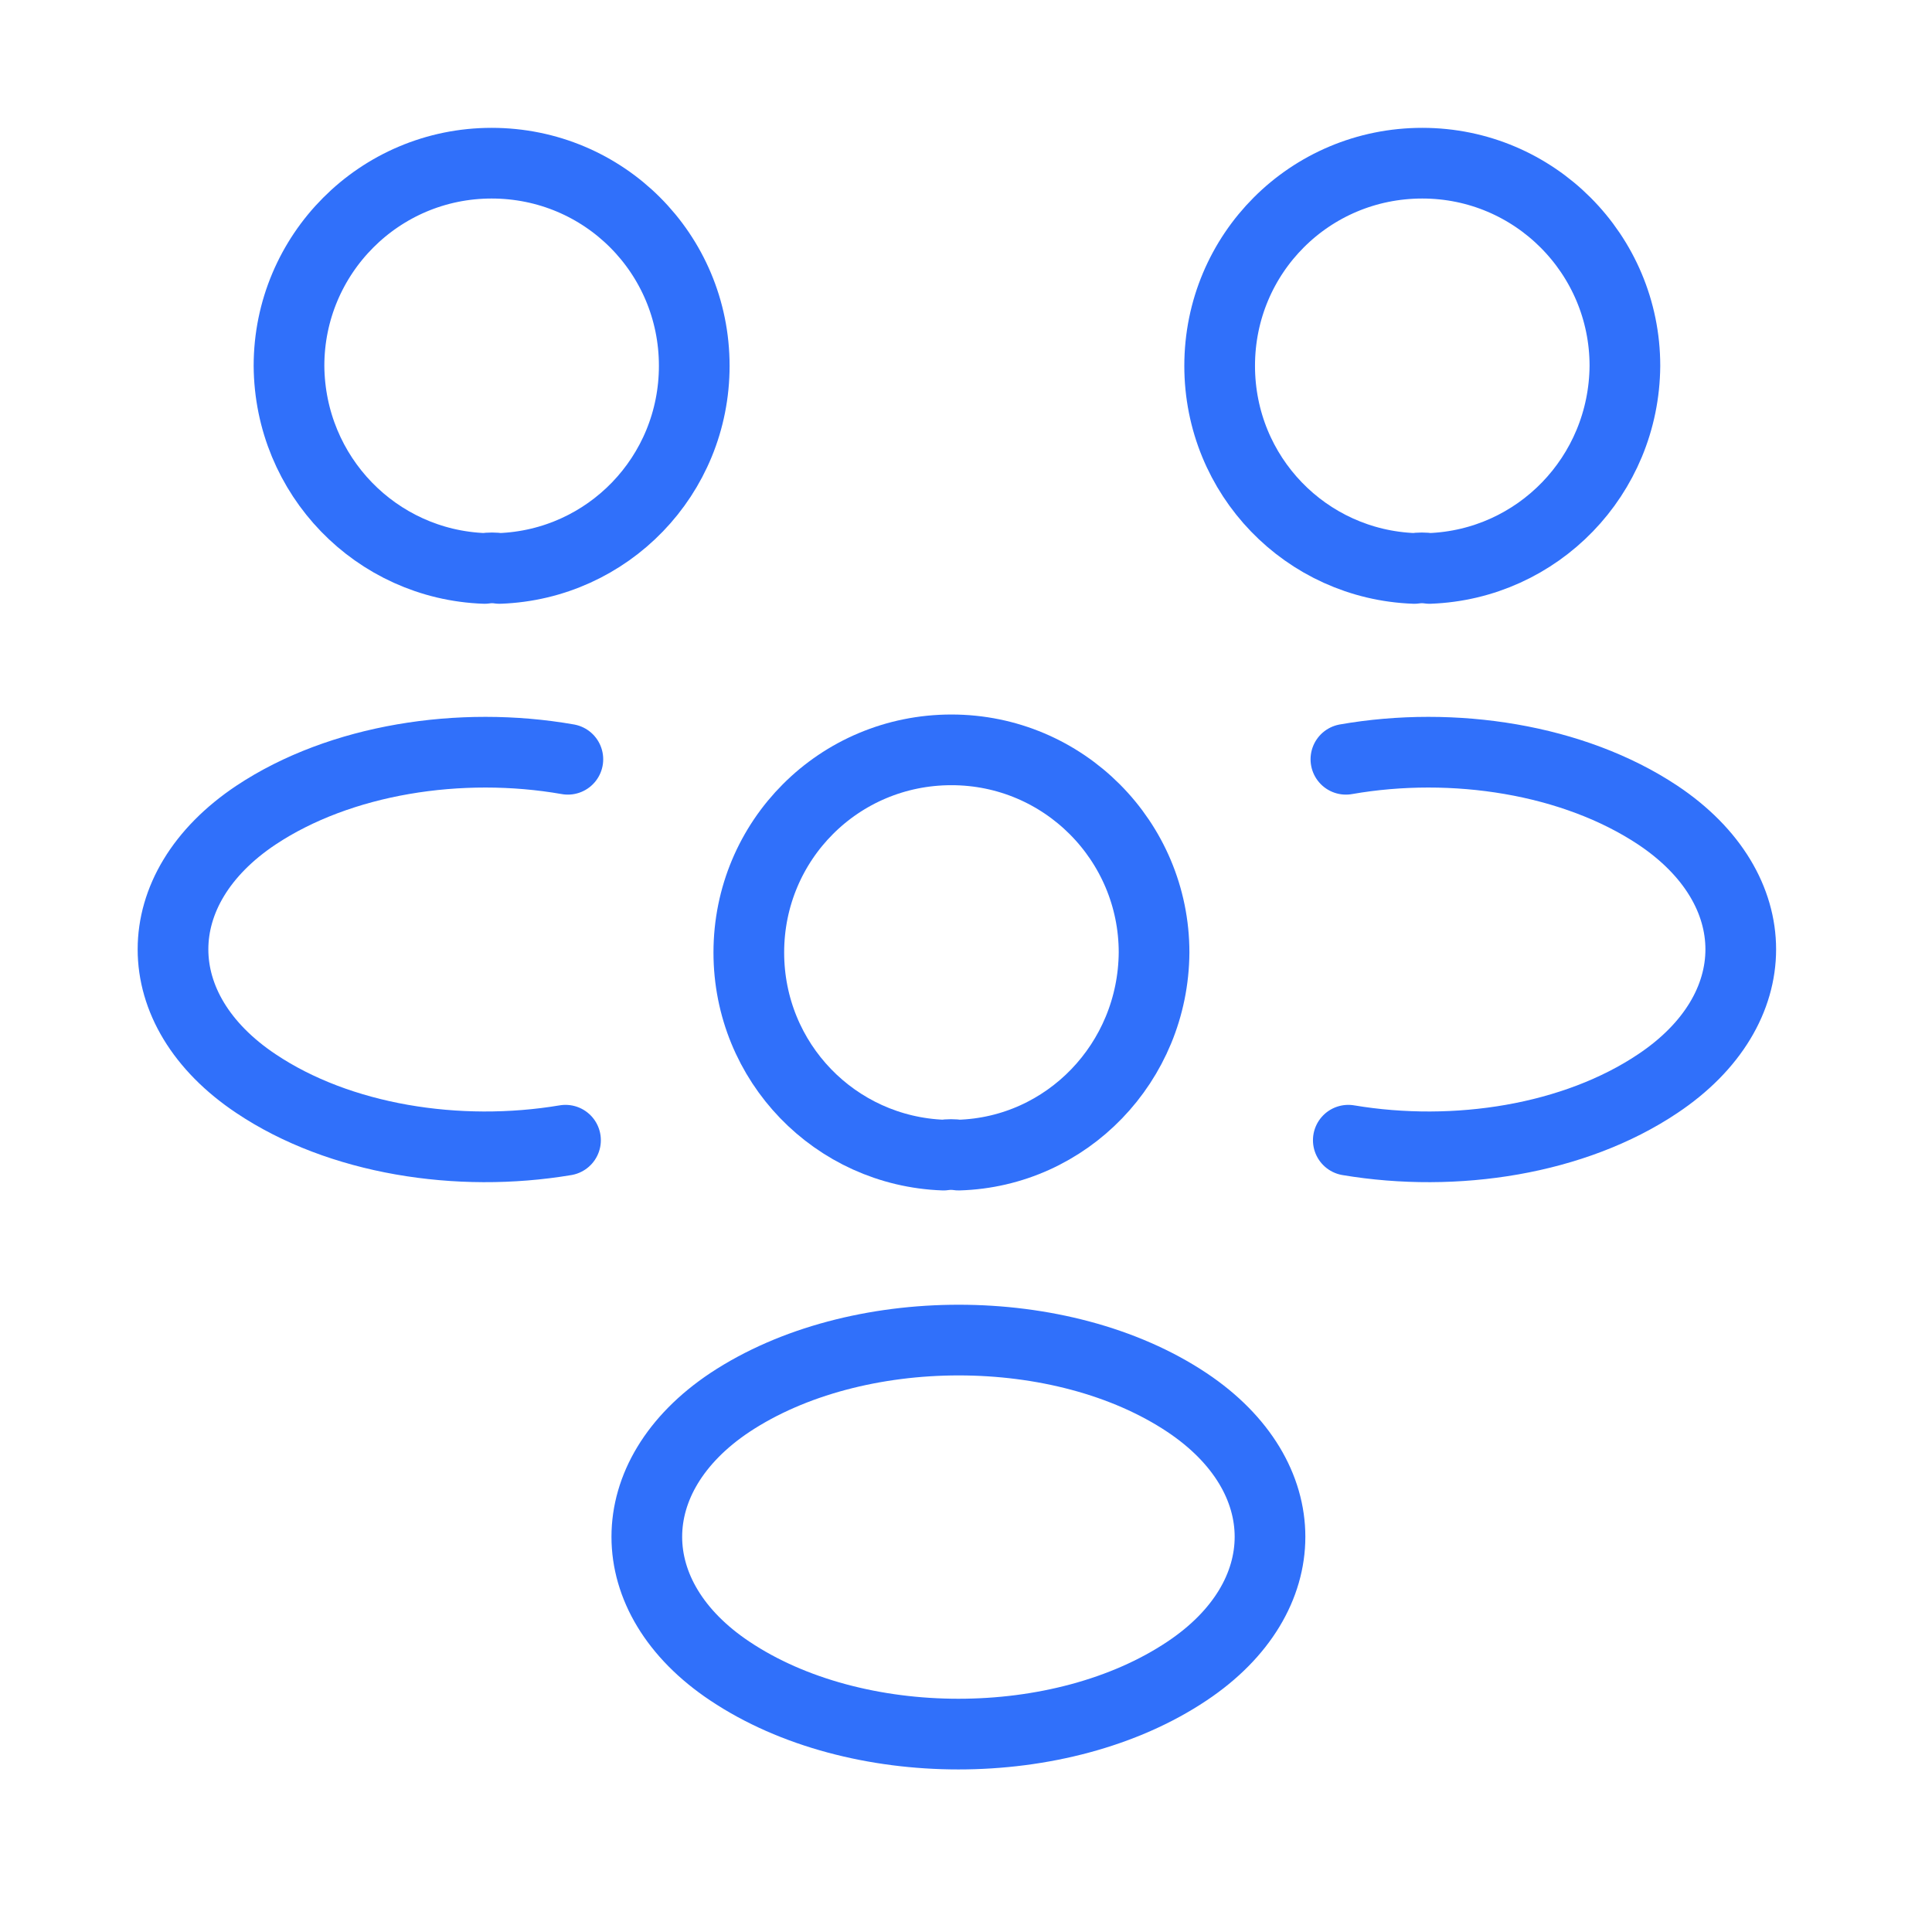
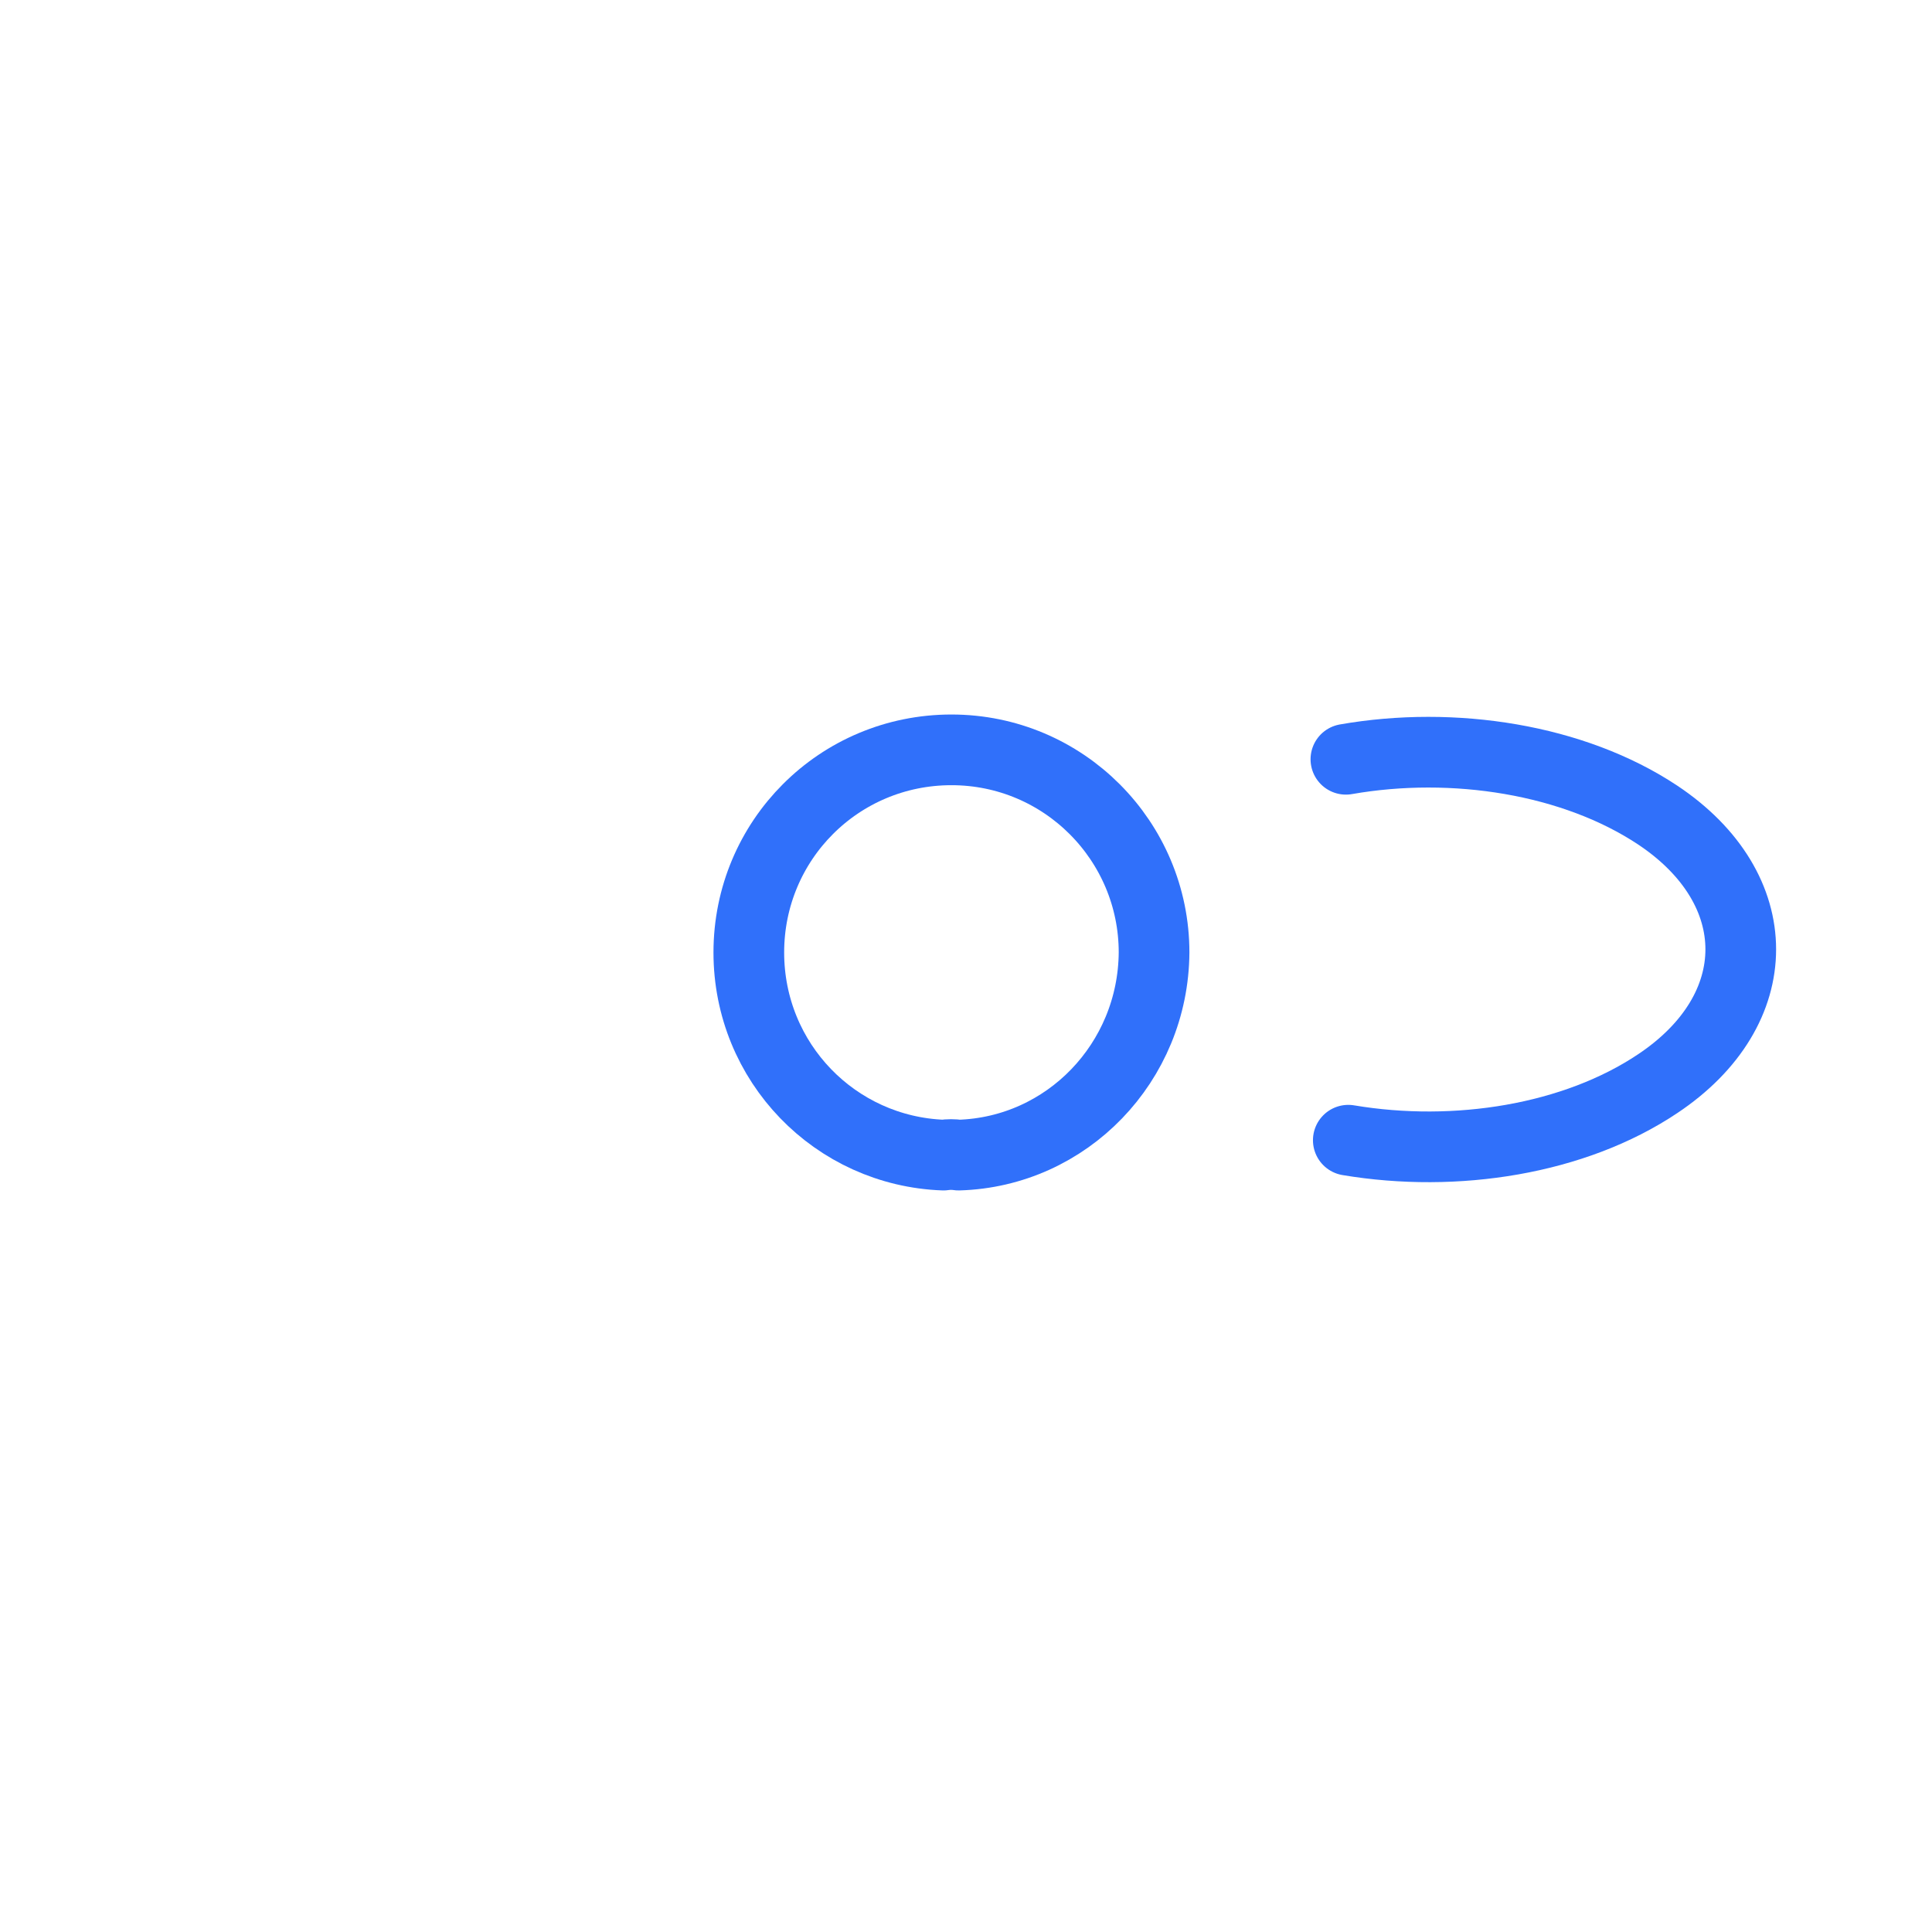
<svg xmlns="http://www.w3.org/2000/svg" width="41" height="41" viewBox="0 0 41 41" fill="none">
-   <path d="M30.333 12.063C30.233 12.047 30.116 12.047 30.016 12.063C27.716 11.98 25.883 10.097 25.883 7.763C25.883 5.38 27.799 3.463 30.183 3.463C32.566 3.463 34.483 5.397 34.483 7.763C34.466 10.097 32.633 11.98 30.333 12.063Z" stroke="#3070FA" stroke-width="1.5" stroke-linecap="round" stroke-linejoin="round" />
  <path d="M28.613 24.197C30.896 24.58 33.413 24.18 35.179 22.997C37.529 21.43 37.529 18.863 35.179 17.297C33.396 16.113 30.846 15.713 28.562 16.113" stroke="#3070FA" stroke-width="1.5" stroke-linecap="round" stroke-linejoin="round" />
-   <path d="M10.283 12.063C10.383 12.047 10.499 12.047 10.6 12.063C12.899 11.98 14.733 10.097 14.733 7.763C14.733 5.38 12.816 3.463 10.433 3.463C8.049 3.463 6.133 5.397 6.133 7.763C6.149 10.097 7.983 11.98 10.283 12.063Z" stroke="#3070FA" stroke-width="1.5" stroke-linecap="round" stroke-linejoin="round" />
-   <path d="M12.001 24.197C9.718 24.58 7.201 24.18 5.434 22.997C3.084 21.43 3.084 18.863 5.434 17.297C7.218 16.113 9.768 15.713 12.051 16.113" stroke="#3070FA" stroke-width="1.5" stroke-linecap="round" stroke-linejoin="round" />
  <path d="M20.341 24.513C20.241 24.497 20.124 24.497 20.024 24.513C17.724 24.43 15.891 22.547 15.891 20.213C15.891 17.83 17.807 15.913 20.191 15.913C22.574 15.913 24.491 17.847 24.491 20.213C24.474 22.547 22.641 24.447 20.341 24.513Z" stroke="#3070FA" stroke-width="1.5" stroke-linecap="round" stroke-linejoin="round" />
-   <path d="M15.489 29.763C13.139 31.33 13.139 33.897 15.489 35.463C18.156 37.246 22.522 37.246 25.189 35.463C27.539 33.897 27.539 31.33 25.189 29.763C22.539 27.997 18.156 27.997 15.489 29.763Z" stroke="#3070FA" stroke-width="1.5" stroke-linecap="round" stroke-linejoin="round" />
</svg>